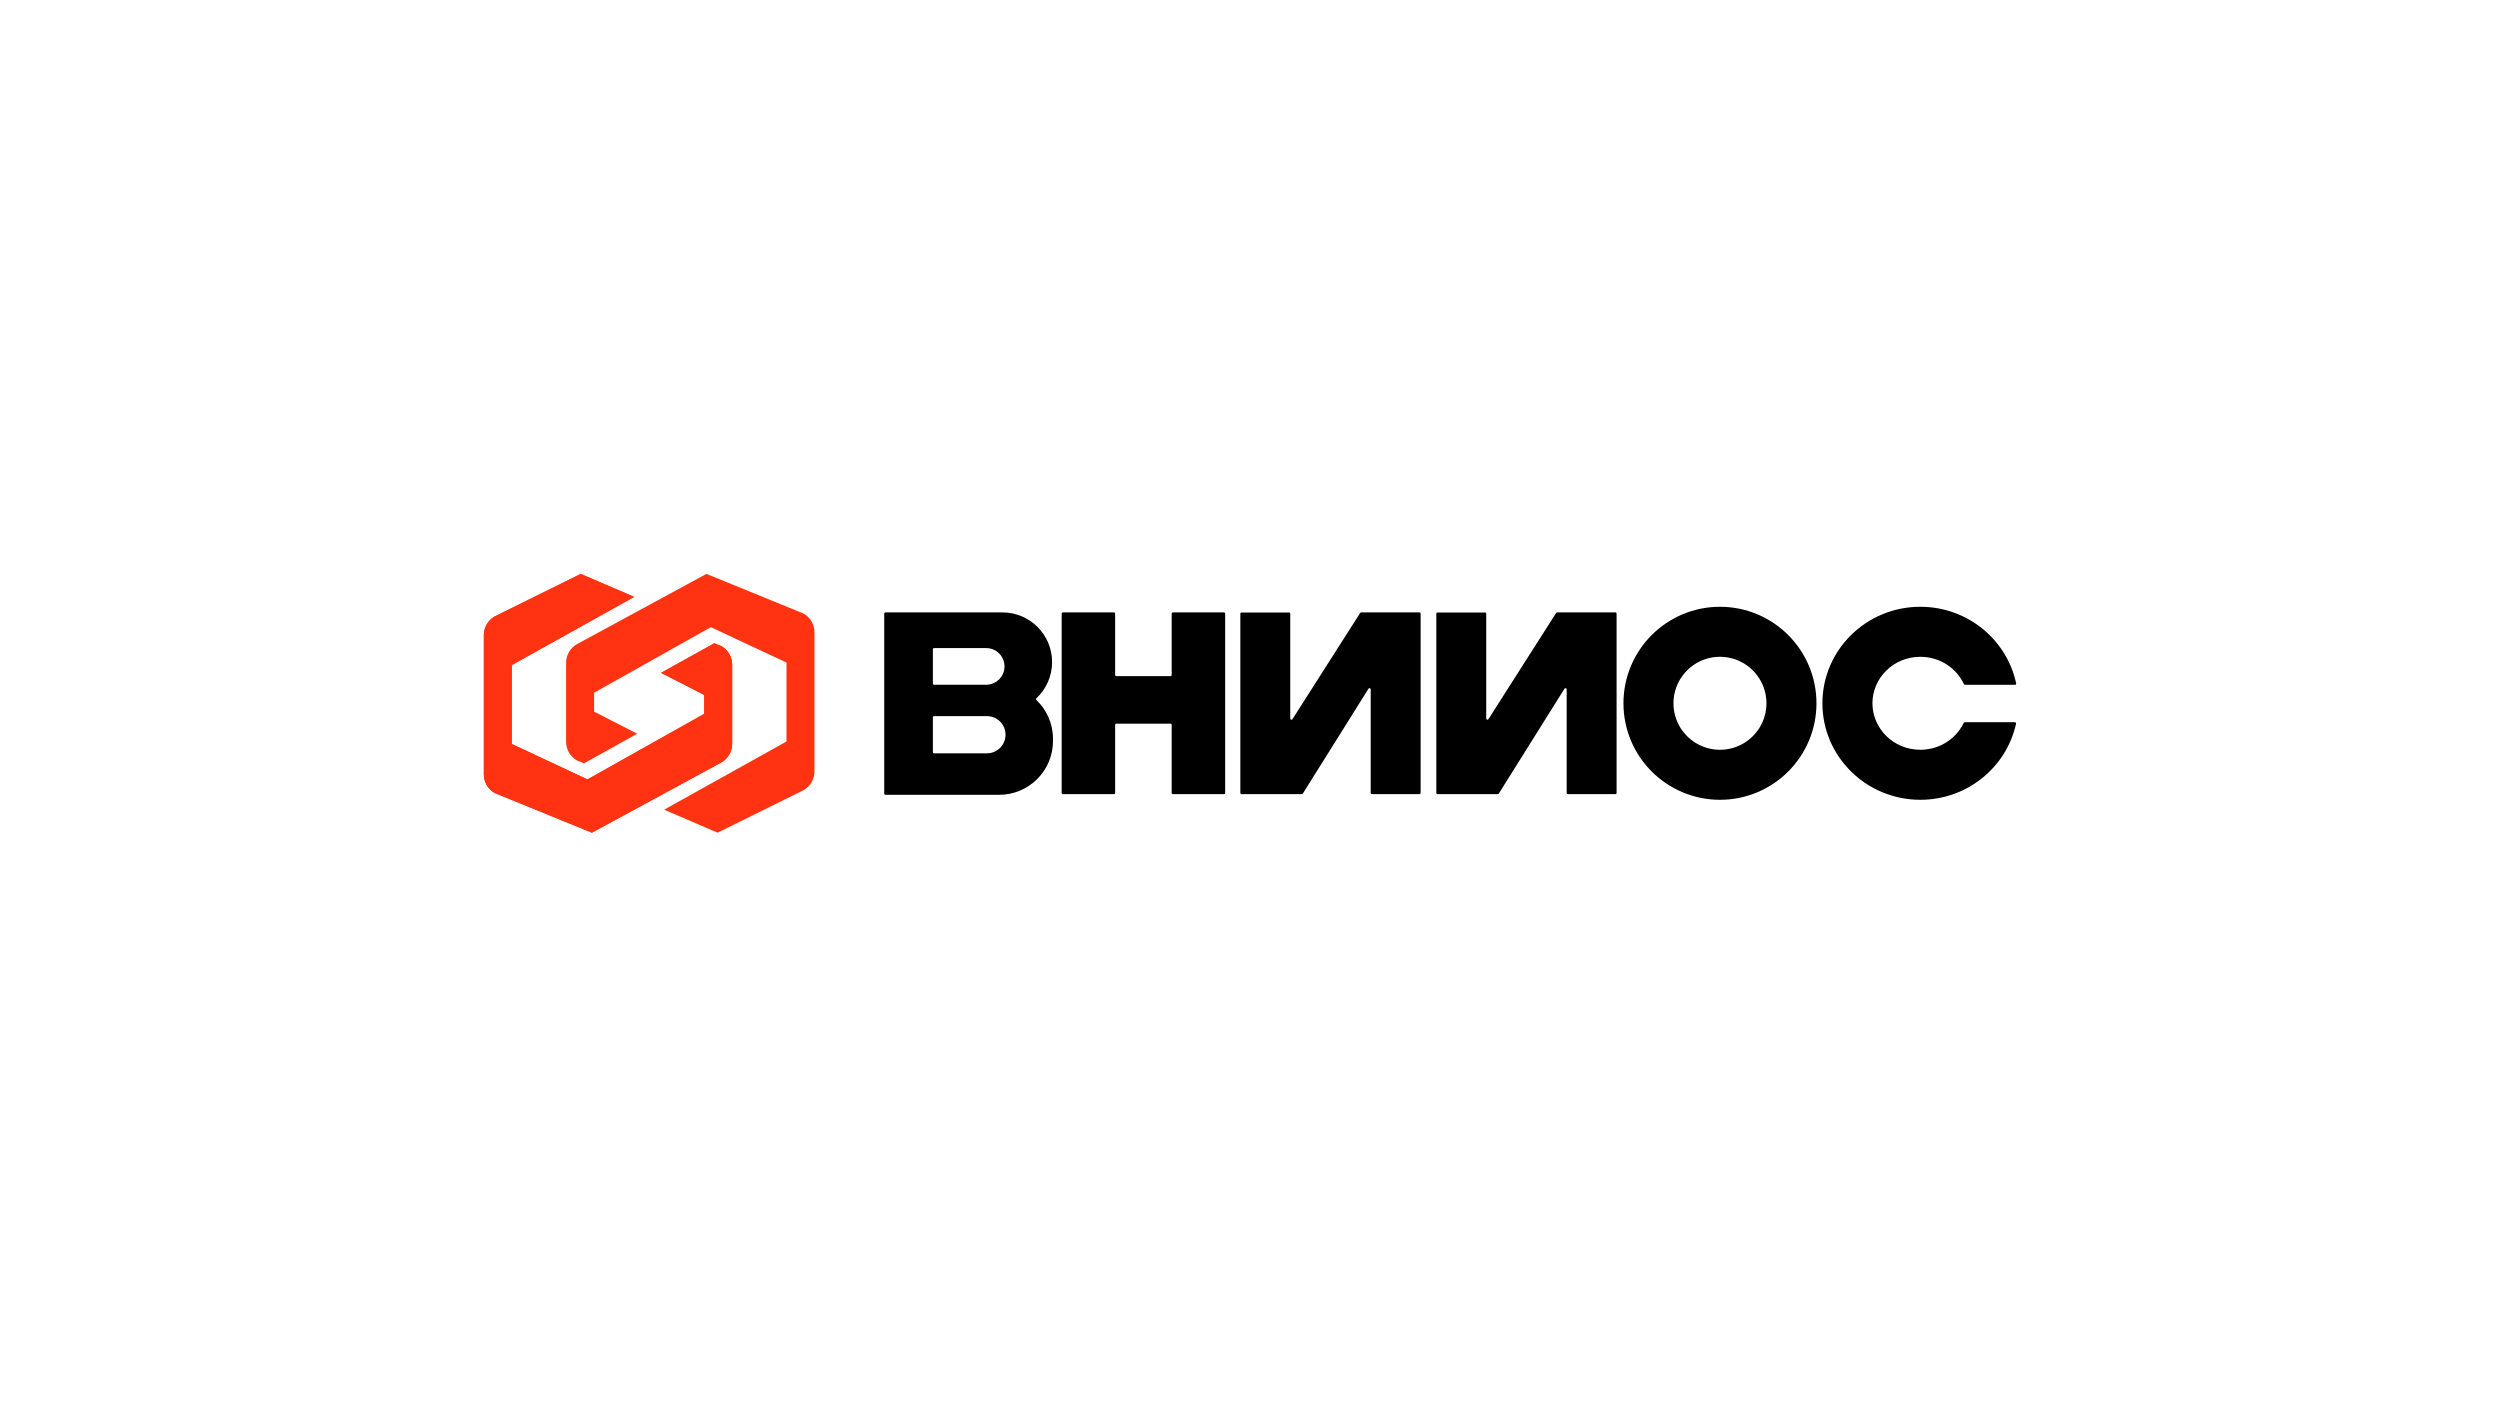
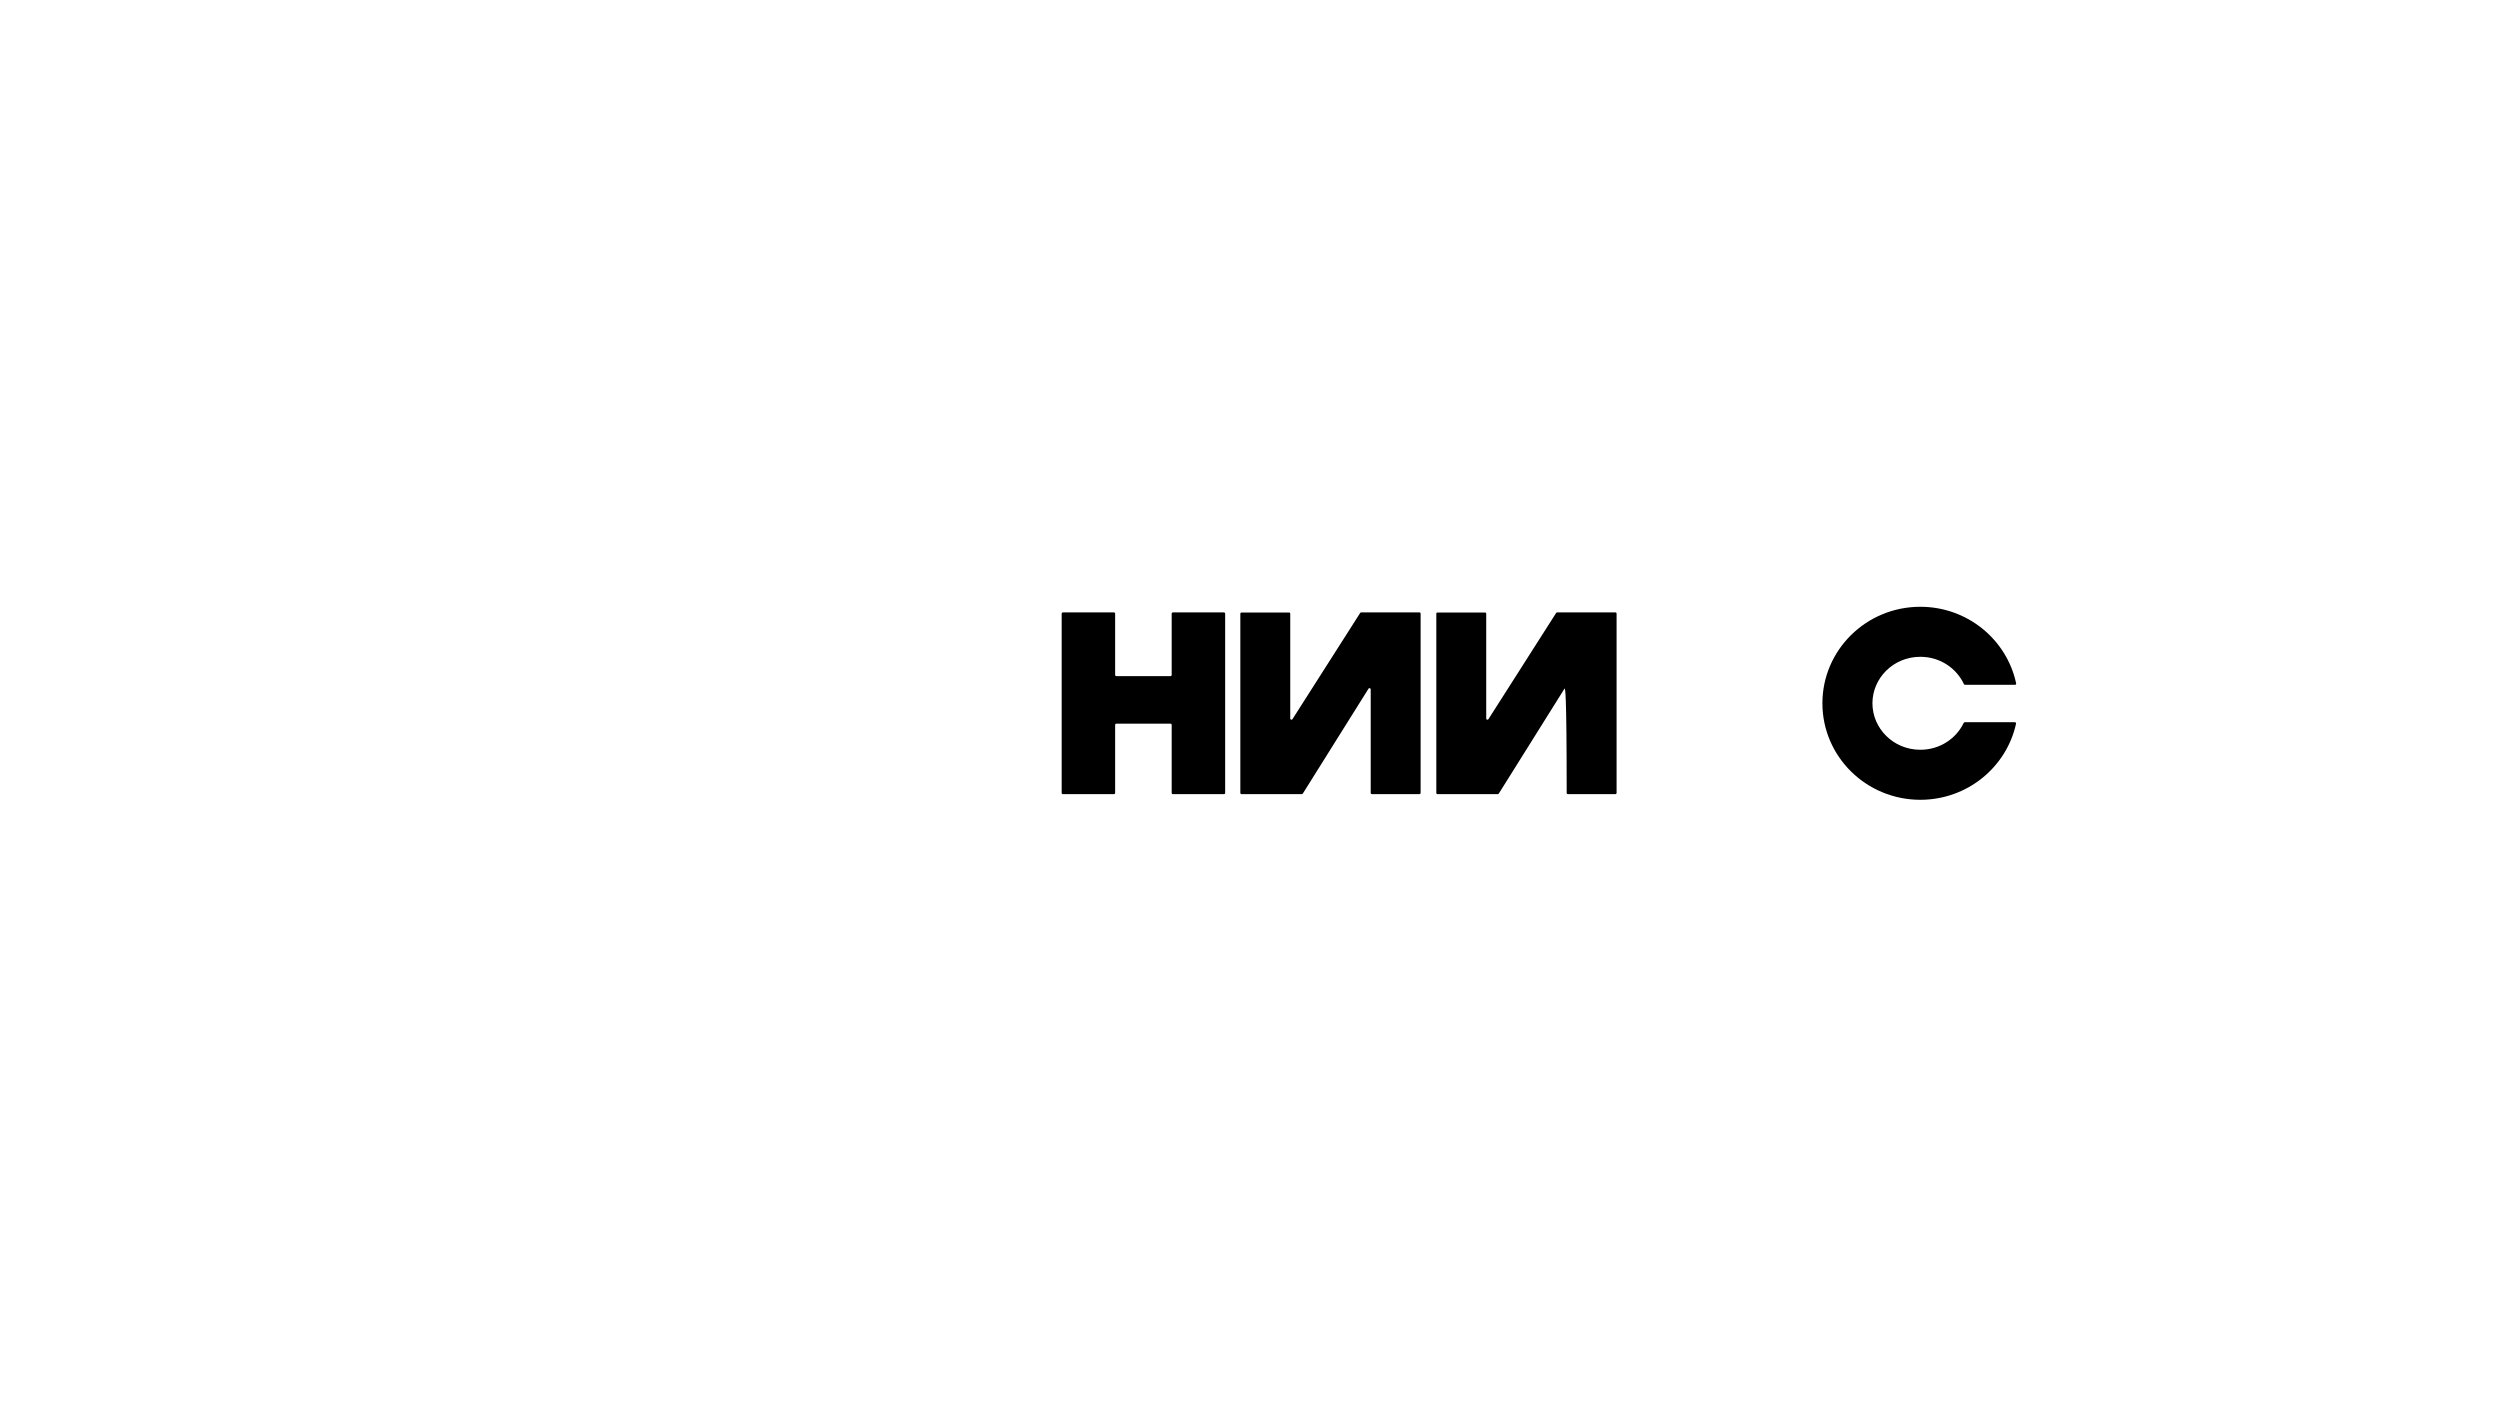
<svg xmlns="http://www.w3.org/2000/svg" width="1920" height="1080" viewBox="0 0 1920 1080" fill="none">
-   <rect width="1920" height="1080" fill="white" />
-   <path fill-rule="evenodd" clip-rule="evenodd" d="M679.997 610.418C679.493 610.418 679.084 610.009 679.084 609.505L679.084 471.237C679.084 470.733 679.493 470.324 679.997 470.324H717.698C717.699 470.324 717.699 470.325 717.699 470.325C717.699 470.326 717.7 470.327 717.701 470.327H769.868C790.931 470.327 808.005 487.401 808.005 508.463C808.005 519.416 803.387 529.291 795.993 536.246C795.599 536.617 795.595 537.245 795.985 537.62C803.823 545.143 808.702 555.726 808.702 567.448V569.073C808.702 591.906 790.192 610.415 767.359 610.415H717.7C717.7 610.415 717.699 610.416 717.699 610.416C717.699 610.417 717.699 610.418 717.698 610.418H679.997ZM716.441 550.903C716.441 550.399 716.85 549.99 717.354 549.99H757.971C765.857 549.99 772.25 556.383 772.25 564.269C772.25 572.155 765.857 578.548 757.971 578.548H717.354C716.85 578.548 716.441 578.14 716.441 577.636V550.903ZM757.385 497.731H717.354C716.85 497.731 716.441 498.14 716.441 498.644V524.973C716.441 525.477 716.85 525.886 717.354 525.886H757.385C765.159 525.886 771.462 519.583 771.462 511.808C771.462 504.034 765.159 497.731 757.385 497.731Z" fill="black" />
  <path fill-rule="evenodd" clip-rule="evenodd" d="M990.915 609.887C990.913 609.887 990.911 609.888 990.911 609.89C990.911 609.892 990.91 609.894 990.908 609.894L953.495 609.894C952.991 609.894 952.582 609.485 952.582 608.981L952.582 471.315C952.582 470.811 952.991 470.402 953.495 470.402L989.999 470.402C990.503 470.402 990.911 470.811 990.911 471.315L990.911 551.853C990.911 552.766 992.103 553.114 992.593 552.344L1044.61 470.747C1044.77 470.484 1045.06 470.324 1045.38 470.324L1087.69 470.324C1087.7 470.324 1087.7 470.325 1087.7 470.326C1087.7 470.327 1087.7 470.328 1087.7 470.328L1090.12 470.328C1090.62 470.328 1091.03 470.736 1091.03 471.24L1091.03 608.978C1091.03 609.482 1090.62 609.89 1090.12 609.89L1053.61 609.89C1053.11 609.89 1052.7 609.482 1052.7 608.978L1052.7 529.392C1052.7 528.475 1051.5 528.131 1051.01 528.907L1000.57 609.458C1000.41 609.725 1000.12 609.887 999.801 609.887L990.915 609.887Z" fill="black" />
-   <path fill-rule="evenodd" clip-rule="evenodd" d="M1141.42 609.887C1141.42 609.887 1141.42 609.888 1141.42 609.89C1141.42 609.892 1141.42 609.894 1141.41 609.894L1104 609.894C1103.5 609.894 1103.09 609.485 1103.09 608.981L1103.09 471.315C1103.09 470.811 1103.5 470.402 1104 470.402L1140.51 470.402C1141.01 470.402 1141.42 470.811 1141.42 471.315L1141.42 551.855C1141.42 552.768 1142.61 553.115 1143.1 552.346L1195.11 470.747C1195.28 470.484 1195.57 470.324 1195.88 470.324L1238.2 470.324C1238.2 470.324 1238.2 470.325 1238.2 470.326C1238.2 470.327 1238.2 470.328 1238.2 470.328L1240.62 470.328C1241.13 470.328 1241.54 470.736 1241.54 471.24L1241.54 608.978C1241.54 609.482 1241.13 609.89 1240.62 609.89L1204.12 609.89C1203.62 609.89 1203.21 609.482 1203.21 608.978L1203.21 529.392C1203.21 528.476 1202.01 528.131 1201.52 528.908L1151.08 609.458C1150.92 609.725 1150.62 609.887 1150.31 609.887L1141.42 609.887Z" fill="black" />
-   <circle cx="1320.93" cy="540.125" r="54.907" stroke="black" stroke-width="38.423" />
+   <path fill-rule="evenodd" clip-rule="evenodd" d="M1141.42 609.887C1141.42 609.887 1141.42 609.888 1141.42 609.89C1141.42 609.892 1141.42 609.894 1141.41 609.894L1104 609.894C1103.5 609.894 1103.09 609.485 1103.09 608.981L1103.09 471.315C1103.09 470.811 1103.5 470.402 1104 470.402L1140.51 470.402C1141.01 470.402 1141.42 470.811 1141.42 471.315L1141.42 551.855C1141.42 552.768 1142.61 553.115 1143.1 552.346L1195.11 470.747C1195.28 470.484 1195.57 470.324 1195.88 470.324L1238.2 470.324C1238.2 470.324 1238.2 470.325 1238.2 470.326C1238.2 470.327 1238.2 470.328 1238.2 470.328L1240.62 470.328C1241.13 470.328 1241.54 470.736 1241.54 471.24L1241.54 608.978C1241.54 609.482 1241.13 609.89 1240.62 609.89L1204.12 609.89C1203.62 609.89 1203.21 609.482 1203.21 608.978C1203.21 528.476 1202.01 528.131 1201.52 528.908L1151.08 609.458C1150.92 609.725 1150.62 609.887 1150.31 609.887L1141.42 609.887Z" fill="black" />
  <path fill-rule="evenodd" clip-rule="evenodd" d="M1508.95 554.673C1508.6 554.673 1508.27 554.881 1508.12 555.202C1502.34 567.213 1489.85 575.818 1474.8 575.818C1453.97 575.818 1438.03 559.318 1438.03 540.123C1438.03 520.929 1453.97 504.428 1474.8 504.428C1490 504.428 1502.58 513.203 1508.29 525.399C1508.44 525.725 1508.77 525.937 1509.13 525.937H1547.51C1548.09 525.937 1548.52 525.41 1548.4 524.848C1541.26 491.242 1511.02 466.005 1474.8 466.005C1433.28 466.005 1399.61 499.189 1399.61 540.123C1399.61 581.058 1433.28 614.242 1474.8 614.242C1510.89 614.242 1541.03 589.189 1548.32 555.767C1548.44 555.204 1548.01 554.673 1547.43 554.673H1508.95Z" fill="black" />
  <path fill-rule="evenodd" clip-rule="evenodd" d="M816.277 609.914C815.773 609.914 815.364 609.505 815.364 609.001L815.364 471.259C815.364 470.755 815.773 470.347 816.277 470.347H855.519C856.023 470.347 856.431 470.755 856.431 471.259L856.431 518.356C856.431 518.86 856.84 519.269 857.344 519.269H898.94C899.444 519.269 899.853 518.86 899.853 518.356V471.259C899.853 470.755 900.261 470.347 900.765 470.347H940.007C940.511 470.347 940.92 470.755 940.92 471.259L940.92 609.001C940.92 609.505 940.511 609.914 940.007 609.914H900.765C900.261 609.914 899.853 609.505 899.853 609.001V556.685C899.853 556.181 899.444 555.772 898.94 555.772H857.344C856.84 555.772 856.431 556.181 856.431 556.685L856.431 609.001C856.431 609.505 856.023 609.914 855.519 609.914H816.277Z" fill="black" />
  <g clip-path="url(#clip0_93_70)">
    <path d="M617.221 471.247L542.525 440.75L443.023 494.739C437.93 497.676 434.765 503.138 434.765 508.996V569.754C434.765 575.627 437.93 581.089 443.038 584.025L448.5 586.242L489.396 563.499L456.258 546.555V532.019L545.911 481.657L604.016 508.849V569.475L510.05 621.833L551.108 639.497L617.251 606.784C622.344 603.847 625.51 598.385 625.51 592.527V485.518C625.51 479.645 622.344 474.183 617.236 471.247H617.221Z" fill="#FF3312" />
    <path d="M379.854 609.001L454.565 639.497L554.053 585.508C559.146 582.572 562.311 577.11 562.311 571.251V510.494C562.311 504.621 559.146 499.159 554.038 496.222L548.576 494.005L507.68 516.749L540.818 533.693V548.229L451.165 598.591L393.06 571.398V510.773L487.026 458.414L445.983 440.75L379.84 473.464C374.746 476.4 371.581 481.862 371.581 487.735V594.729C371.581 600.602 374.746 606.064 379.854 609.001Z" fill="#FF3312" />
    <path d="M379.854 609.001L454.565 639.497L554.053 585.508C559.146 582.572 562.311 577.11 562.311 571.251V510.494C562.311 504.621 559.146 499.159 554.038 496.222L548.576 494.005L507.68 516.749L540.818 533.693V548.229L451.165 598.591L393.06 571.398V510.773L487.026 458.414L445.983 440.75L379.84 473.464C374.746 476.4 371.581 481.862 371.581 487.735V594.729C371.581 600.602 374.746 606.064 379.854 609.001Z" fill="#FF3312" />
  </g>
  <defs>
    <clipPath id="clip0_93_70">
-       <rect width="253.914" height="198.746" fill="white" transform="translate(371.581 440.75)" />
-     </clipPath>
+       </clipPath>
  </defs>
</svg>